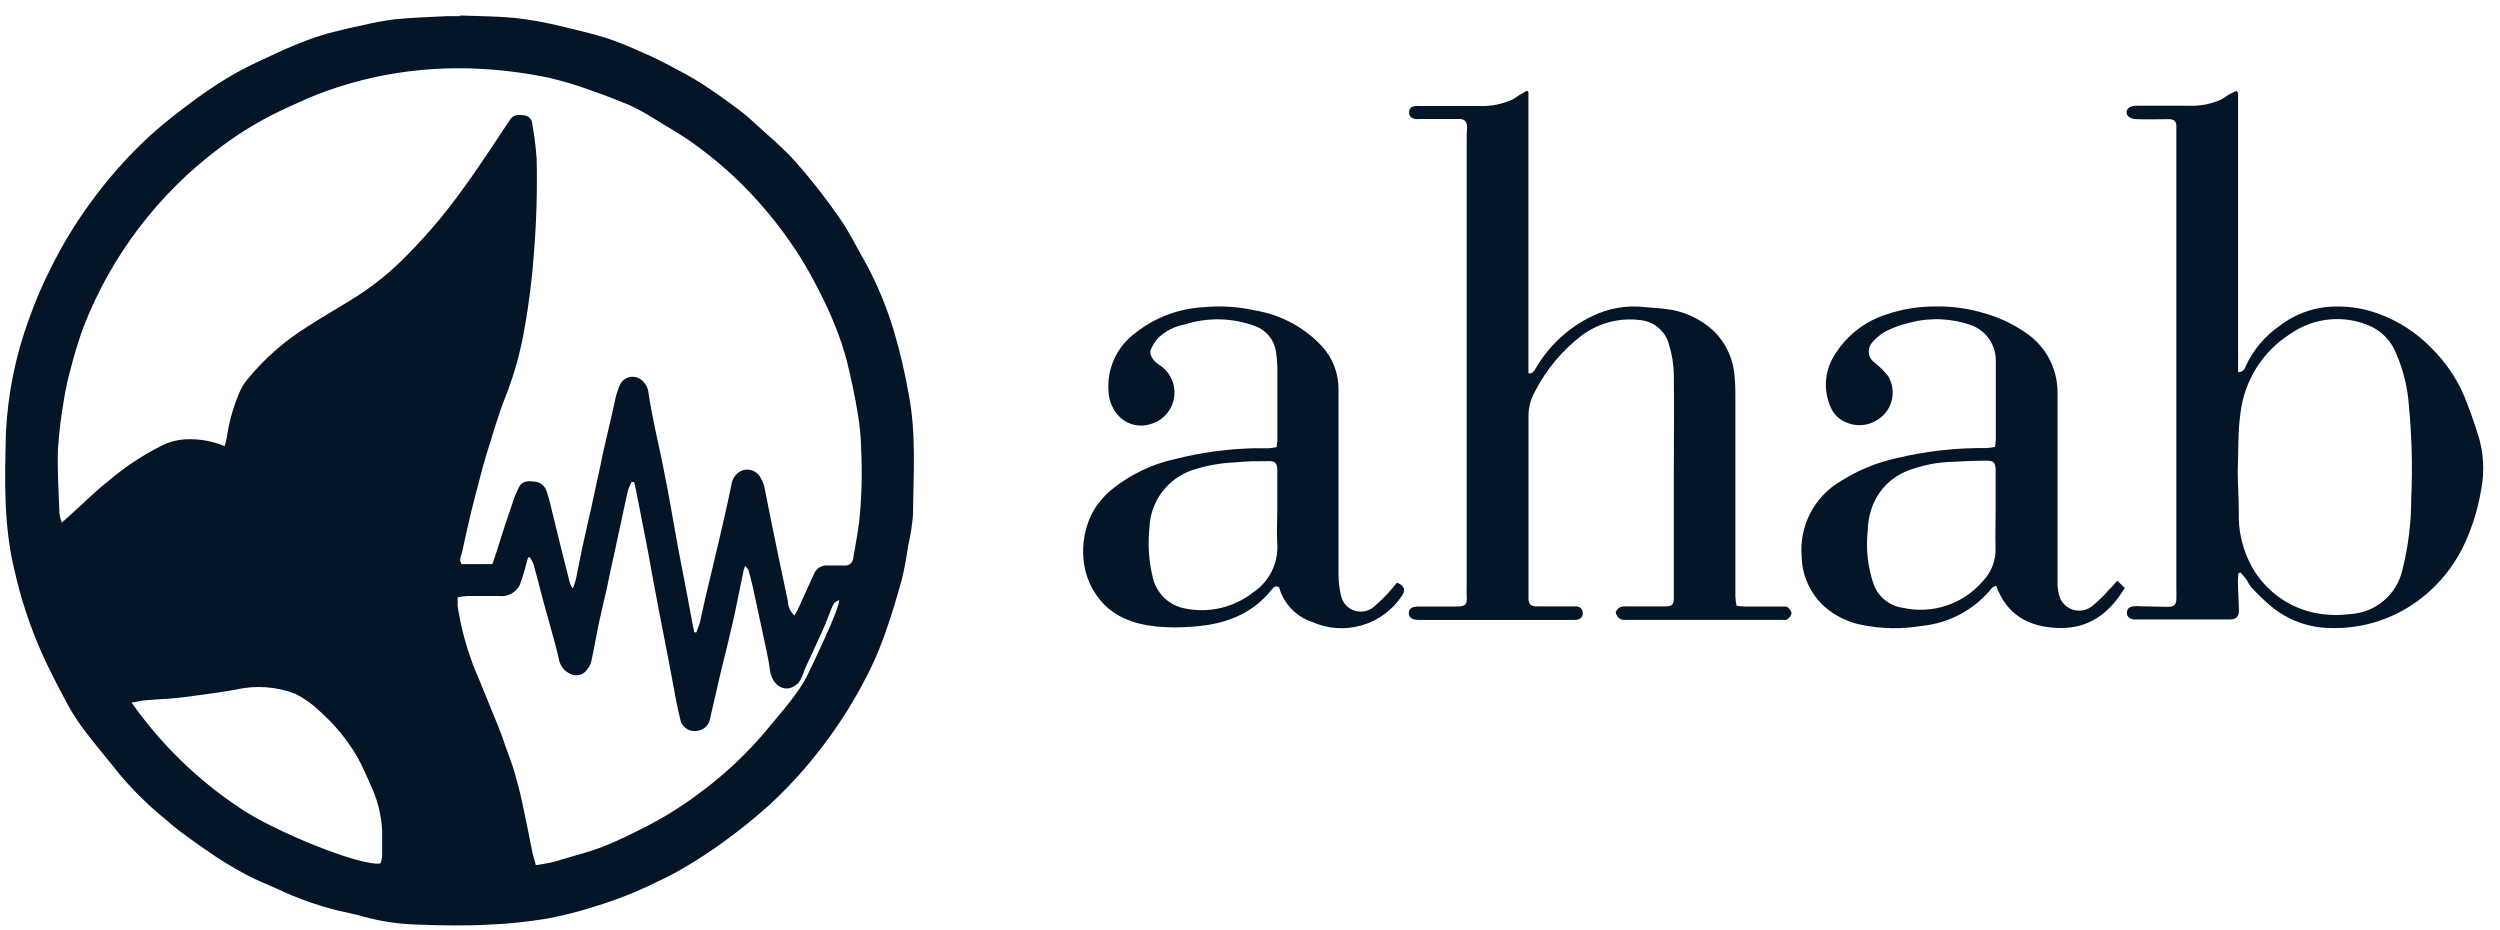
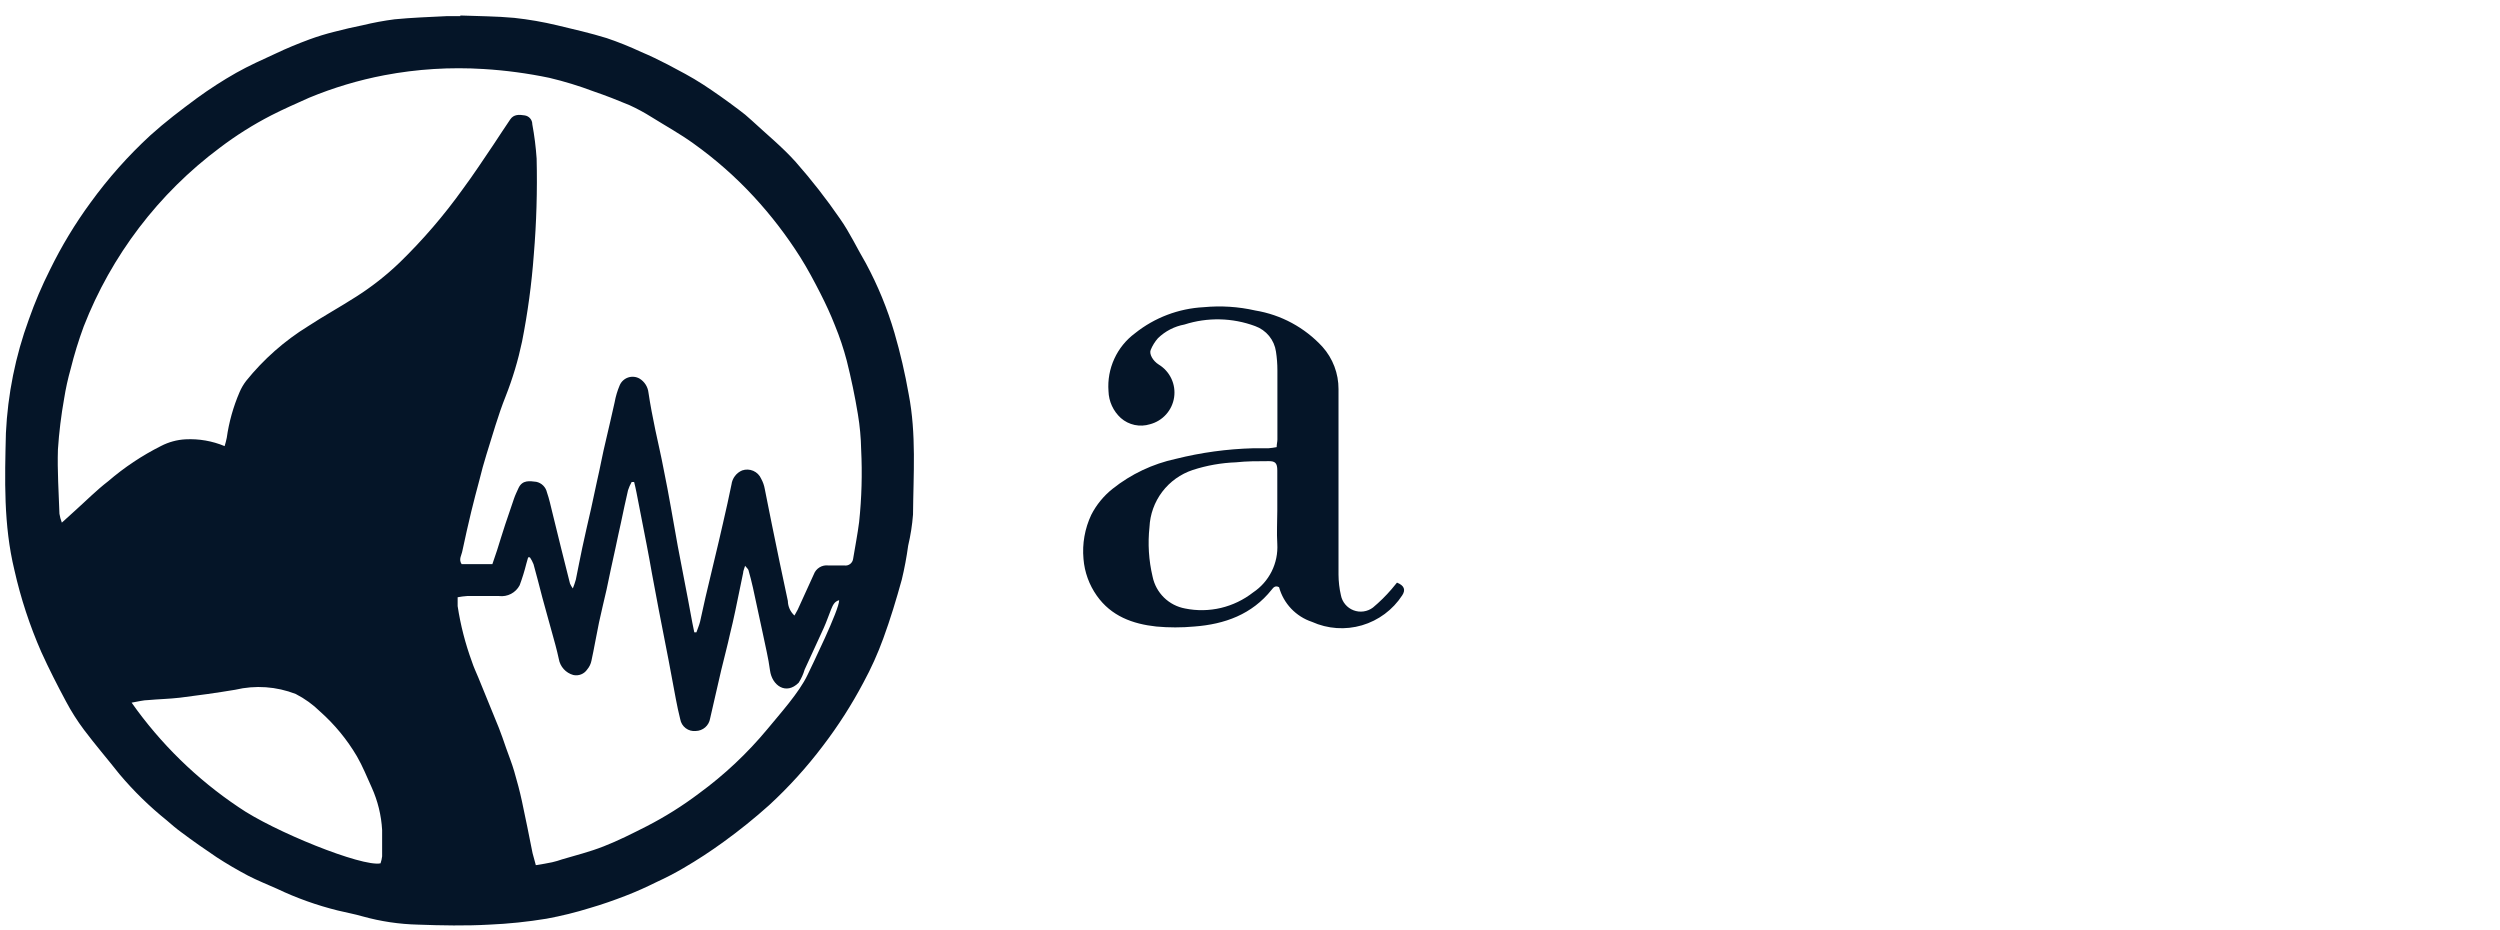
<svg xmlns="http://www.w3.org/2000/svg" width="121" height="45" viewBox="0 0 121 45" fill="none">
  <path d="M43.98 19.074C43.805 18.075 43.575 17.085 43.292 16.111C42.95 14.945 42.487 13.817 41.911 12.747C41.483 12.02 41.133 11.263 40.654 10.583C39.996 9.628 39.282 8.713 38.516 7.843C37.866 7.116 37.097 6.492 36.379 5.825C36.176 5.635 35.962 5.458 35.737 5.295C35.169 4.867 34.604 4.465 34.027 4.089C33.45 3.713 32.894 3.431 32.317 3.123C31.89 2.901 31.462 2.695 31.035 2.516C30.49 2.261 29.932 2.037 29.363 1.844C28.576 1.601 27.772 1.417 26.969 1.225C26.284 1.061 25.59 0.941 24.891 0.865C24.036 0.784 23.151 0.784 22.279 0.75V0.78C22.065 0.78 21.851 0.78 21.642 0.78C20.787 0.823 19.931 0.853 19.102 0.934C18.583 1.001 18.067 1.097 17.559 1.22C17.097 1.314 16.639 1.417 16.186 1.537C15.775 1.639 15.37 1.763 14.972 1.909C14.421 2.114 13.877 2.336 13.339 2.593C12.697 2.888 12.056 3.174 11.432 3.525C10.774 3.898 10.137 4.31 9.525 4.756C8.756 5.325 7.99 5.906 7.281 6.547C6.21 7.533 5.241 8.623 4.386 9.801C3.635 10.825 2.977 11.914 2.42 13.054C2.026 13.835 1.684 14.641 1.394 15.466C0.748 17.23 0.375 19.083 0.286 20.959C0.231 23.195 0.167 25.402 0.697 27.591C1.003 28.953 1.44 30.283 2.001 31.562C2.368 32.37 2.774 33.166 3.193 33.948C3.449 34.431 3.742 34.892 4.07 35.329C4.613 36.051 5.203 36.736 5.78 37.467C6.469 38.286 7.237 39.036 8.072 39.707C8.298 39.904 8.525 40.1 8.768 40.276C9.337 40.703 9.906 41.101 10.479 41.485C10.97 41.806 11.483 42.105 12.001 42.379C12.454 42.614 12.937 42.806 13.399 43.012C14.344 43.463 15.332 43.816 16.349 44.068C16.751 44.166 17.157 44.239 17.554 44.354C18.427 44.597 19.326 44.731 20.231 44.752C21.381 44.794 22.535 44.816 23.685 44.752C24.612 44.712 25.536 44.616 26.451 44.465C27.165 44.334 27.87 44.16 28.563 43.944C29.14 43.777 29.709 43.576 30.273 43.358C30.838 43.14 31.291 42.931 31.796 42.682C32.234 42.482 32.662 42.259 33.078 42.016C33.754 41.622 34.409 41.194 35.04 40.733C35.799 40.184 36.528 39.596 37.225 38.971C38.178 38.094 39.049 37.132 39.829 36.099C40.567 35.133 41.223 34.108 41.791 33.033C42.165 32.345 42.486 31.631 42.753 30.895C43.095 29.963 43.382 29.01 43.647 28.052C43.777 27.511 43.88 26.963 43.955 26.411C44.072 25.916 44.151 25.413 44.19 24.906C44.207 22.952 44.356 21.011 43.98 19.074ZM18.495 41.447C18.481 41.562 18.456 41.675 18.418 41.785C17.529 41.973 13.211 40.224 11.547 39.066C9.526 37.712 7.771 35.997 6.37 34.008C6.695 33.952 6.951 33.884 7.17 33.884C7.683 33.837 8.196 33.828 8.709 33.768C9.602 33.657 10.496 33.533 11.385 33.384C12.359 33.153 13.381 33.224 14.314 33.589C14.749 33.812 15.149 34.1 15.498 34.444C16.2 35.068 16.8 35.798 17.276 36.607C17.554 37.086 17.759 37.608 17.99 38.112C18.284 38.762 18.455 39.461 18.495 40.173C18.495 40.596 18.495 41.024 18.495 41.447ZM39.085 32.665C38.683 33.52 37.725 34.577 37.14 35.291C36.171 36.459 35.06 37.503 33.835 38.399C33.036 39.002 32.186 39.536 31.295 39.993C30.611 40.34 29.927 40.686 29.217 40.964C28.508 41.242 27.879 41.391 27.208 41.592C27.05 41.648 26.889 41.695 26.725 41.733C26.481 41.789 26.233 41.823 25.934 41.874C25.87 41.644 25.814 41.447 25.776 41.293C25.605 40.438 25.442 39.608 25.259 38.766C25.156 38.288 25.028 37.813 24.891 37.343C24.78 36.958 24.63 36.586 24.497 36.21C24.365 35.833 24.275 35.556 24.147 35.235C23.818 34.423 23.48 33.61 23.151 32.794C23.044 32.537 22.924 32.285 22.839 32.02C22.52 31.15 22.289 30.251 22.15 29.335C22.15 29.211 22.15 29.078 22.15 28.907C22.301 28.878 22.454 28.858 22.608 28.848C23.125 28.848 23.638 28.848 24.151 28.848C24.351 28.873 24.554 28.837 24.733 28.744C24.912 28.65 25.058 28.505 25.152 28.326C25.279 27.982 25.388 27.631 25.477 27.274C25.506 27.176 25.532 27.073 25.562 26.975H25.648C25.718 27.08 25.776 27.191 25.823 27.308C25.973 27.843 26.109 28.386 26.25 28.924C26.391 29.463 26.558 30.019 26.703 30.566C26.823 30.994 26.951 31.447 27.046 31.892C27.076 32.075 27.159 32.245 27.283 32.383C27.407 32.521 27.568 32.62 27.747 32.67C27.873 32.698 28.006 32.688 28.126 32.64C28.247 32.592 28.35 32.508 28.422 32.4C28.526 32.278 28.597 32.13 28.627 31.973C28.76 31.366 28.863 30.746 28.991 30.134C29.102 29.6 29.239 29.07 29.358 28.535C29.5 27.873 29.632 27.206 29.786 26.539C29.872 26.111 29.966 25.709 30.055 25.295C30.167 24.773 30.273 24.247 30.397 23.726C30.442 23.588 30.501 23.454 30.573 23.328H30.692C30.731 23.495 30.774 23.662 30.804 23.828L31.304 26.393C31.389 26.821 31.471 27.291 31.552 27.744C31.663 28.334 31.77 28.929 31.885 29.519C32.039 30.331 32.202 31.143 32.36 31.956C32.48 32.58 32.591 33.204 32.71 33.828C32.775 34.157 32.839 34.487 32.924 34.812C32.954 34.984 33.048 35.139 33.188 35.245C33.328 35.351 33.502 35.399 33.677 35.38C33.844 35.376 34.005 35.314 34.132 35.204C34.258 35.094 34.342 34.943 34.369 34.777C34.553 33.995 34.724 33.208 34.908 32.43C35.049 31.84 35.207 31.259 35.335 30.673C35.425 30.305 35.511 29.938 35.588 29.566C35.716 28.954 35.84 28.343 35.968 27.727C35.968 27.633 36.02 27.539 36.062 27.385C36.139 27.484 36.203 27.531 36.225 27.591C36.302 27.869 36.379 28.151 36.443 28.446C36.605 29.185 36.763 29.929 36.922 30.669C37.041 31.263 37.191 31.849 37.268 32.447C37.362 33.17 38.042 33.661 38.657 33.042C38.782 32.845 38.879 32.632 38.944 32.409C39.247 31.738 39.564 31.071 39.867 30.399C40 30.105 40.102 29.801 40.222 29.502C40.303 29.314 40.372 29.113 40.615 29.049C40.628 29.502 39.273 32.268 39.085 32.665ZM41.582 25.265C41.505 25.863 41.389 26.453 41.291 27.048C41.285 27.097 41.269 27.145 41.243 27.188C41.218 27.231 41.185 27.269 41.145 27.299C41.105 27.328 41.06 27.35 41.011 27.362C40.963 27.374 40.913 27.376 40.864 27.368C40.607 27.368 40.346 27.368 40.09 27.368C39.942 27.35 39.792 27.383 39.665 27.46C39.538 27.538 39.44 27.656 39.389 27.796C39.128 28.36 38.871 28.929 38.61 29.506C38.568 29.591 38.516 29.673 38.452 29.792C38.353 29.703 38.274 29.594 38.219 29.473C38.164 29.352 38.134 29.22 38.132 29.087C37.866 27.856 37.61 26.616 37.358 25.38C37.238 24.812 37.135 24.239 37.016 23.67C36.986 23.495 36.926 23.326 36.84 23.17C36.766 23 36.63 22.864 36.459 22.789C36.289 22.715 36.097 22.707 35.921 22.768C35.783 22.826 35.662 22.919 35.572 23.039C35.481 23.158 35.423 23.299 35.404 23.448C35.28 24.063 35.143 24.671 35.002 25.282C34.861 25.893 34.724 26.5 34.574 27.108C34.425 27.715 34.288 28.305 34.147 28.903C34.053 29.292 33.98 29.69 33.886 30.079C33.843 30.258 33.766 30.429 33.706 30.605H33.604C33.57 30.451 33.54 30.301 33.51 30.147C33.369 29.39 33.232 28.634 33.082 27.881C32.993 27.398 32.894 26.915 32.804 26.432C32.578 25.192 32.377 23.948 32.12 22.708C32.001 22.071 31.847 21.425 31.718 20.81C31.59 20.194 31.475 19.604 31.385 18.997C31.369 18.86 31.323 18.729 31.248 18.612C31.174 18.496 31.075 18.398 30.957 18.326C30.875 18.278 30.783 18.248 30.688 18.239C30.593 18.229 30.497 18.239 30.406 18.269C30.315 18.299 30.232 18.348 30.161 18.412C30.09 18.476 30.034 18.555 29.996 18.642C29.882 18.909 29.799 19.187 29.748 19.472C29.602 20.092 29.474 20.712 29.32 21.336C29.166 21.96 29.046 22.644 28.892 23.302C28.799 23.73 28.709 24.157 28.61 24.611C28.469 25.243 28.315 25.872 28.183 26.509C28.072 27.022 27.978 27.539 27.871 28.052C27.83 28.197 27.781 28.34 27.725 28.48C27.67 28.407 27.624 28.328 27.588 28.245C27.298 27.099 27.011 25.949 26.733 24.803C26.652 24.478 26.584 24.149 26.473 23.833C26.445 23.706 26.381 23.591 26.29 23.5C26.198 23.409 26.082 23.346 25.955 23.32C25.639 23.281 25.288 23.221 25.1 23.614C25.023 23.785 24.938 23.956 24.878 24.132C24.728 24.559 24.587 24.987 24.45 25.393C24.314 25.799 24.19 26.223 24.057 26.637C23.984 26.855 23.907 27.065 23.831 27.304H22.343C22.184 27.069 22.343 26.877 22.381 26.654C22.514 26.021 22.663 25.372 22.809 24.76C22.933 24.252 23.065 23.743 23.202 23.238C23.309 22.811 23.412 22.417 23.54 22.011C23.839 21.066 24.104 20.105 24.472 19.185C24.811 18.326 25.077 17.439 25.267 16.535C25.542 15.145 25.732 13.74 25.836 12.328C25.965 10.781 26.01 9.228 25.973 7.676C25.935 7.118 25.865 6.563 25.763 6.013C25.764 5.909 25.727 5.807 25.658 5.729C25.59 5.65 25.494 5.599 25.391 5.585C25.134 5.543 24.865 5.526 24.694 5.782C24.416 6.184 24.155 6.599 23.882 7.005C23.394 7.727 22.916 8.454 22.407 9.142C21.496 10.417 20.473 11.607 19.35 12.7C18.696 13.329 17.98 13.891 17.212 14.376C16.451 14.863 15.66 15.299 14.908 15.791C13.768 16.495 12.756 17.389 11.915 18.433C11.786 18.601 11.678 18.785 11.595 18.98C11.291 19.686 11.082 20.429 10.975 21.19C10.947 21.326 10.913 21.46 10.872 21.592C10.273 21.342 9.626 21.23 8.978 21.263C8.566 21.285 8.164 21.395 7.798 21.584C6.876 22.047 6.015 22.621 5.233 23.294C4.677 23.721 4.164 24.239 3.63 24.718L2.993 25.295C2.939 25.157 2.9 25.013 2.877 24.867C2.843 23.828 2.77 22.789 2.804 21.75C2.859 20.926 2.959 20.105 3.104 19.292C3.181 18.808 3.286 18.328 3.42 17.856C3.592 17.162 3.802 16.478 4.049 15.808C5.391 12.361 7.676 9.361 10.641 7.15C11.422 6.557 12.253 6.034 13.125 5.585C13.724 5.278 14.344 5.008 14.963 4.73C16.137 4.243 17.358 3.878 18.606 3.64C20.189 3.34 21.803 3.24 23.412 3.341C24.481 3.406 25.544 3.549 26.592 3.768C27.318 3.941 28.032 4.159 28.73 4.423C29.316 4.623 29.897 4.85 30.466 5.089C30.835 5.258 31.192 5.45 31.535 5.667C32.219 6.094 32.92 6.479 33.57 6.949C34.625 7.703 35.601 8.562 36.481 9.514C37.322 10.424 38.077 11.409 38.739 12.456C39.093 13.02 39.406 13.61 39.709 14.204C39.966 14.709 40.205 15.222 40.41 15.748C40.639 16.305 40.83 16.876 40.983 17.458C41.197 18.313 41.377 19.168 41.522 20.049C41.616 20.614 41.669 21.186 41.68 21.759C41.738 22.928 41.705 24.101 41.582 25.265Z" fill="#051528" />
-   <path d="M73.976 4.451V18.064C74.159 18.106 74.245 17.974 74.322 17.841C74.951 16.749 75.892 15.871 77.024 15.319C77.83 14.915 78.737 14.758 79.632 14.866C79.953 14.9 80.278 14.908 80.598 14.951C81.472 15.043 82.292 15.415 82.937 16.011C83.55 16.613 83.915 17.423 83.959 18.282C83.997 18.671 83.993 19.064 83.993 19.453C83.993 22.588 83.993 25.733 83.993 28.889C84.002 29.032 84.02 29.175 84.048 29.316C84.176 29.336 84.304 29.349 84.433 29.355H86.28C86.357 29.355 86.464 29.355 86.507 29.376C86.549 29.397 86.712 29.577 86.712 29.675C86.685 29.798 86.612 29.906 86.507 29.975C86.451 30.022 86.336 30 86.246 30H78.662C78.573 30.012 78.484 29.995 78.405 29.953C78.301 29.881 78.228 29.773 78.2 29.65C78.2 29.564 78.319 29.445 78.413 29.389C78.517 29.352 78.629 29.339 78.738 29.35H80.585C80.932 29.35 81.013 29.261 81.013 28.948V22.937C81.013 21.351 81.034 19.761 81.013 18.17C81.009 17.657 80.928 17.147 80.773 16.657C80.69 16.352 80.518 16.079 80.279 15.873C80.04 15.667 79.745 15.536 79.431 15.498C78.412 15.356 77.378 15.622 76.554 16.238C75.616 16.954 74.85 17.87 74.309 18.919C74.078 19.313 73.964 19.765 73.98 20.223C73.98 23.01 73.98 25.78 73.98 28.581C73.98 28.705 73.98 28.829 73.98 28.953C73.98 29.248 74.087 29.35 74.407 29.35H76.088H76.254C76.3 29.346 76.346 29.35 76.389 29.365C76.432 29.379 76.472 29.402 76.505 29.433C76.539 29.463 76.566 29.501 76.583 29.543C76.601 29.585 76.61 29.63 76.609 29.675C76.609 29.863 76.485 29.992 76.263 30.005C76.139 30.005 76.019 30.005 75.895 30.005H68.687C68.354 30.005 68.195 29.898 68.187 29.684C68.178 29.47 68.324 29.355 68.666 29.355C69.273 29.355 69.876 29.355 70.478 29.355C70.932 29.355 71.021 29.273 70.987 28.837C70.981 28.713 70.981 28.589 70.987 28.465V6.725C70.987 6.546 70.987 6.366 71.009 6.187C71.009 5.896 70.906 5.759 70.615 5.759C70 5.759 69.388 5.759 68.773 5.759C68.683 5.768 68.593 5.768 68.503 5.759C68.319 5.729 68.191 5.631 68.2 5.426C68.208 5.22 68.332 5.152 68.507 5.131C68.584 5.124 68.662 5.124 68.738 5.131C69.692 5.131 70.641 5.131 71.594 5.131C72.153 5.153 72.71 5.043 73.219 4.81C73.326 4.754 73.42 4.669 73.522 4.609C73.625 4.549 73.779 4.459 73.907 4.387L73.976 4.451Z" fill="#051528" />
-   <path d="M108.324 4.505V18.011C108.406 18.015 108.487 17.991 108.552 17.942C108.618 17.892 108.664 17.822 108.683 17.742C109.046 16.946 109.618 16.264 110.338 15.767C111.125 15.163 112.09 14.835 113.082 14.835C113.764 14.826 114.442 14.94 115.083 15.172C116.067 15.523 116.957 16.097 117.683 16.848C118.361 17.514 118.902 18.307 119.273 19.183C119.517 19.781 119.73 20.392 119.927 21.004C120.21 21.882 120.265 22.818 120.085 23.723C119.921 24.704 119.614 25.656 119.175 26.549C118.707 27.469 118.047 28.277 117.238 28.918C115.975 29.923 114.396 30.447 112.783 30.397C111.734 30.384 110.721 30.012 109.914 29.341C109.575 29.051 109.254 28.742 108.952 28.413C108.867 28.298 108.791 28.177 108.726 28.05C108.64 27.93 108.538 27.823 108.444 27.708L108.341 27.746C108.326 27.868 108.318 27.991 108.315 28.114C108.315 28.593 108.358 29.071 108.362 29.555C108.362 29.871 108.221 29.982 107.901 29.982H103.424C103.369 29.986 103.313 29.986 103.258 29.982C103.069 29.948 102.937 29.845 102.941 29.649C102.946 29.452 103.074 29.371 103.245 29.345C103.379 29.334 103.513 29.334 103.647 29.345L104.951 29.371C105.199 29.371 105.327 29.272 105.335 29.016C105.344 28.759 105.335 28.588 105.335 28.345V6.617C105.335 6.446 105.335 6.28 105.335 6.113C105.335 5.869 105.22 5.767 104.976 5.767C104.45 5.767 103.925 5.792 103.399 5.767C103.279 5.769 103.162 5.736 103.061 5.672C103.016 5.647 102.98 5.609 102.956 5.563C102.932 5.517 102.922 5.466 102.926 5.415C102.93 5.363 102.948 5.314 102.979 5.273C103.01 5.231 103.051 5.199 103.099 5.181C103.201 5.133 103.312 5.111 103.424 5.117C104.249 5.117 105.079 5.117 105.908 5.117C106.48 5.145 107.05 5.032 107.567 4.787C107.683 4.723 107.781 4.629 107.896 4.565C108.012 4.501 108.132 4.454 108.251 4.398L108.324 4.505ZM108.307 22.812C108.307 23.458 108.358 24.095 108.358 24.758C108.322 25.687 108.539 26.61 108.987 27.425C109.333 28.047 109.821 28.579 110.41 28.978C111 29.377 111.675 29.631 112.381 29.721C112.835 29.783 113.295 29.783 113.749 29.721C114.346 29.688 114.915 29.462 115.371 29.076C115.827 28.69 116.145 28.166 116.276 27.584C116.561 26.456 116.704 25.297 116.704 24.133C116.772 22.625 116.733 21.113 116.588 19.61C116.527 18.746 116.319 17.899 115.972 17.105C115.754 16.548 115.339 16.092 114.805 15.822C114.179 15.526 113.486 15.4 112.795 15.457C112.105 15.514 111.441 15.752 110.872 16.147C110.204 16.565 109.639 17.128 109.218 17.794C108.797 18.46 108.531 19.212 108.439 19.995C108.307 20.905 108.345 21.863 108.307 22.812Z" fill="#051528" />
-   <path d="M102.476 28.104L102.839 28.454C102.069 29.737 101.043 30.446 99.607 30.395C98.17 30.344 97.119 29.75 96.614 28.347C96.499 28.407 96.435 28.42 96.409 28.458C95.995 28.974 95.483 29.402 94.901 29.717C94.32 30.032 93.681 30.228 93.023 30.292C92.049 30.459 91.053 30.442 90.086 30.241C89.425 30.108 88.81 29.804 88.303 29.36C87.963 29.051 87.691 28.676 87.501 28.258C87.311 27.839 87.209 27.387 87.2 26.928C87.139 26.199 87.287 25.469 87.626 24.822C87.965 24.174 88.482 23.637 89.115 23.272C89.938 22.753 90.845 22.382 91.796 22.174C93.222 21.832 94.686 21.668 96.152 21.686C96.287 21.677 96.422 21.658 96.554 21.631C96.575 21.513 96.59 21.395 96.597 21.276C96.597 19.993 96.597 18.71 96.597 17.428C96.595 17.067 96.484 16.715 96.28 16.416C96.076 16.119 95.787 15.889 95.451 15.756C94.492 15.405 93.448 15.355 92.459 15.611C92.045 15.704 91.644 15.848 91.266 16.038C91.004 16.183 90.773 16.378 90.586 16.611C90.48 16.744 90.431 16.914 90.45 17.083C90.468 17.251 90.552 17.406 90.684 17.513C90.939 17.709 91.17 17.935 91.373 18.185C91.481 18.358 91.553 18.551 91.586 18.752C91.619 18.954 91.612 19.16 91.565 19.358C91.518 19.557 91.433 19.745 91.313 19.91C91.193 20.076 91.042 20.216 90.868 20.322C90.636 20.472 90.37 20.56 90.094 20.577C89.819 20.594 89.543 20.54 89.295 20.421C88.989 20.281 88.745 20.032 88.611 19.724C88.431 19.33 88.35 18.898 88.376 18.466C88.401 18.034 88.531 17.614 88.756 17.244C89.33 16.273 90.244 15.549 91.321 15.213C92.085 14.954 92.887 14.825 93.694 14.833C94.466 14.819 95.236 14.923 95.977 15.141C96.678 15.332 97.344 15.635 97.948 16.038C98.455 16.355 98.872 16.796 99.159 17.32C99.445 17.845 99.592 18.434 99.585 19.031C99.585 22.062 99.585 25.094 99.585 28.129C99.57 28.421 99.617 28.712 99.722 28.984C99.788 29.121 99.884 29.241 100.002 29.335C100.121 29.43 100.26 29.497 100.407 29.53C100.555 29.564 100.709 29.564 100.857 29.53C101.005 29.496 101.143 29.43 101.261 29.335C101.537 29.11 101.793 28.863 102.027 28.595C102.151 28.471 102.292 28.326 102.476 28.104ZM96.588 24.764C96.588 24.102 96.588 23.443 96.588 22.785C96.588 22.383 96.503 22.285 96.097 22.297C95.597 22.297 95.092 22.319 94.592 22.349C93.797 22.359 93.01 22.514 92.27 22.806C91.572 23.093 91.009 23.636 90.697 24.324C90.508 24.755 90.407 25.218 90.398 25.688C90.302 26.568 90.401 27.459 90.689 28.296C90.801 28.59 90.99 28.849 91.236 29.045C91.481 29.242 91.775 29.37 92.087 29.416C92.788 29.575 93.52 29.539 94.204 29.313C94.887 29.087 95.496 28.679 95.964 28.133C96.171 27.921 96.332 27.669 96.438 27.393C96.545 27.117 96.594 26.822 96.584 26.526C96.567 25.927 96.588 25.333 96.588 24.764Z" fill="#051528" />
  <path d="M67.614 28.199C67.969 28.34 68.042 28.55 67.867 28.815C67.412 29.515 66.721 30.029 65.919 30.265C65.118 30.5 64.259 30.441 63.497 30.097C63.115 29.97 62.77 29.75 62.492 29.458C62.215 29.166 62.014 28.81 61.907 28.421C61.736 28.327 61.638 28.421 61.552 28.537C60.594 29.742 59.273 30.213 57.803 30.324C57.191 30.38 56.576 30.38 55.964 30.324C54.818 30.2 53.779 29.819 53.083 28.828C52.714 28.304 52.492 27.692 52.441 27.053C52.374 26.32 52.504 25.582 52.818 24.916C53.068 24.428 53.419 24 53.848 23.659C54.743 22.946 55.791 22.45 56.909 22.209C58.135 21.902 59.391 21.73 60.654 21.696C60.902 21.696 61.146 21.696 61.394 21.696C61.527 21.685 61.66 21.666 61.791 21.641C61.791 21.495 61.826 21.384 61.826 21.277C61.826 20.157 61.826 19.041 61.826 17.921C61.826 17.619 61.803 17.317 61.757 17.019C61.718 16.741 61.603 16.479 61.425 16.261C61.247 16.043 61.013 15.878 60.748 15.783C59.649 15.375 58.444 15.348 57.328 15.707C56.844 15.796 56.398 16.026 56.045 16.369C55.898 16.536 55.779 16.727 55.695 16.933C55.609 17.13 55.797 17.468 56.088 17.648C56.353 17.81 56.564 18.047 56.696 18.329C56.827 18.61 56.873 18.924 56.827 19.232C56.782 19.539 56.647 19.826 56.439 20.058C56.232 20.289 55.961 20.454 55.661 20.533C55.419 20.608 55.163 20.62 54.916 20.568C54.669 20.515 54.44 20.401 54.25 20.234C54.067 20.068 53.92 19.867 53.817 19.643C53.714 19.419 53.658 19.177 53.651 18.93C53.611 18.393 53.708 17.855 53.933 17.365C54.157 16.875 54.501 16.451 54.934 16.13C55.882 15.372 57.044 14.931 58.256 14.868C59.091 14.788 59.934 14.841 60.752 15.027C62.003 15.233 63.148 15.851 64.006 16.784C64.51 17.348 64.788 18.079 64.784 18.836C64.784 21.826 64.784 24.819 64.784 27.814C64.786 28.149 64.825 28.484 64.9 28.81C64.931 28.974 65.004 29.126 65.111 29.253C65.218 29.381 65.355 29.479 65.511 29.538C65.666 29.598 65.834 29.617 65.998 29.593C66.163 29.57 66.319 29.505 66.451 29.405C66.775 29.135 67.075 28.839 67.349 28.52C67.448 28.396 67.537 28.289 67.614 28.199ZM61.821 24.727V22.769C61.821 22.406 61.719 22.308 61.364 22.32C60.851 22.32 60.338 22.32 59.825 22.376C59.111 22.402 58.405 22.527 57.726 22.748C57.139 22.943 56.625 23.311 56.251 23.804C55.878 24.297 55.663 24.892 55.635 25.51C55.548 26.312 55.599 27.123 55.785 27.908C55.864 28.294 56.056 28.646 56.337 28.922C56.618 29.197 56.975 29.381 57.362 29.452C57.934 29.568 58.524 29.558 59.092 29.424C59.659 29.289 60.191 29.033 60.65 28.674C61.033 28.419 61.343 28.068 61.549 27.656C61.754 27.244 61.848 26.786 61.821 26.326C61.787 25.762 61.821 25.253 61.821 24.727Z" fill="#051528" />
</svg>